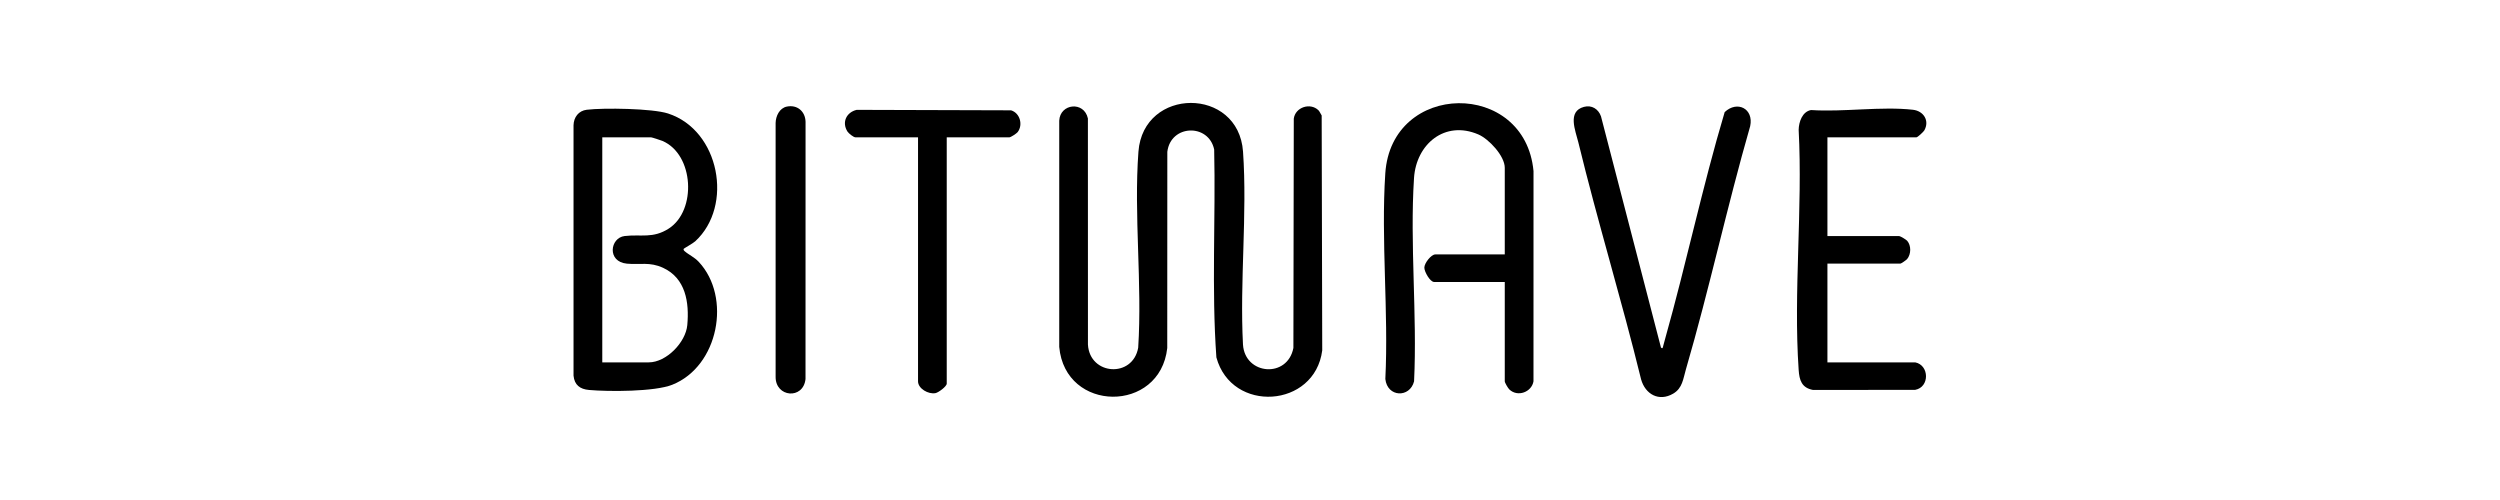
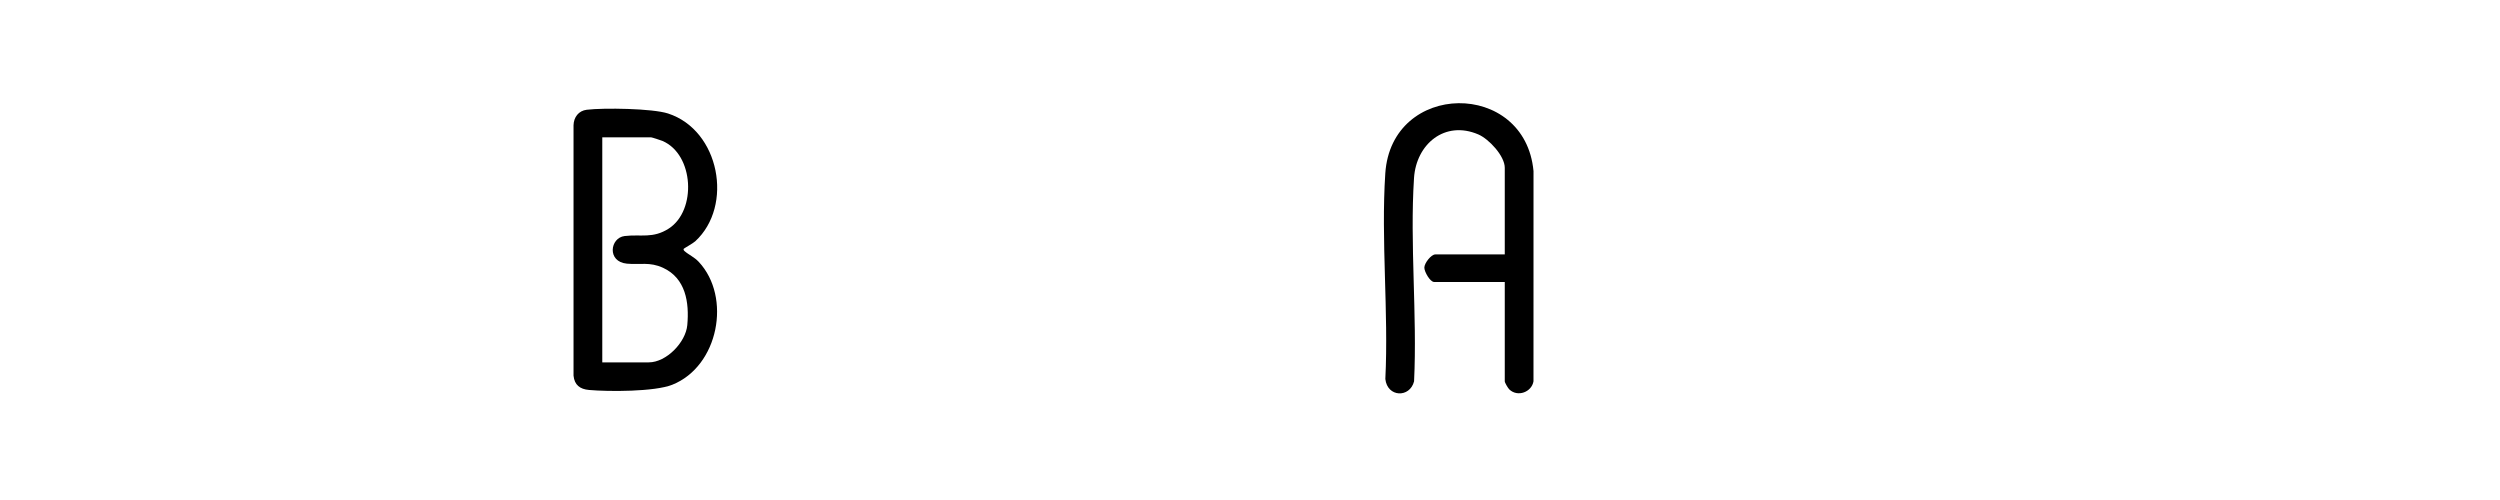
<svg xmlns="http://www.w3.org/2000/svg" width="170" height="34" viewBox="0 0 170 34" fill="none">
-   <path d="M112.944 23.627C113.073 23.764 113.076 23.594 113.101 23.512C113.149 23.353 113.189 23.181 113.234 23.02C114.67 17.916 115.764 12.7 117.278 7.623C118.134 6.817 119.265 7.389 119.013 8.577C117.436 14.056 116.235 19.655 114.639 25.127C114.453 25.764 114.408 26.398 113.779 26.766C112.807 27.336 111.877 26.809 111.594 25.795C110.274 20.402 108.639 15.078 107.328 9.683C107.133 8.885 106.56 7.573 107.71 7.267C108.238 7.126 108.691 7.411 108.867 7.91L112.944 23.626L112.944 23.627Z" fill="black" />
-   <path d="M130.237 24.641C131.198 24.834 131.227 26.326 130.232 26.51L123.287 26.517C122.512 26.371 122.357 25.858 122.309 25.153C121.946 19.862 122.591 14.161 122.309 8.827C122.32 8.289 122.556 7.591 123.151 7.483C125.338 7.63 127.943 7.221 130.082 7.464C130.802 7.546 131.224 8.204 130.856 8.863C130.801 8.962 130.399 9.338 130.316 9.338H124.265V16.053H129.145C129.218 16.053 129.617 16.293 129.685 16.371C129.97 16.695 129.959 17.282 129.688 17.611C129.624 17.689 129.279 17.927 129.223 17.927H124.265V24.641H130.238H130.237Z" fill="black" />
-   <path d="M64.378 9.338V26.086C64.378 26.276 63.82 26.69 63.618 26.731C63.137 26.831 62.426 26.428 62.426 25.93V9.338H58.171C58.037 9.338 57.707 9.07 57.627 8.945C57.231 8.318 57.55 7.638 58.253 7.47L68.752 7.502C69.356 7.684 69.578 8.482 69.206 8.976C69.127 9.08 68.731 9.339 68.632 9.339H64.377L64.378 9.338Z" fill="black" />
-   <path d="M89.649 7.491C89.736 7.573 89.8 7.747 89.874 7.851L89.912 23.825C89.407 27.754 83.749 28.123 82.714 24.302C82.38 19.622 82.671 14.871 82.564 10.165C82.182 8.375 79.604 8.464 79.378 10.323L79.373 23.668C78.885 28.106 72.431 28.079 72.028 23.59V8.204C72.086 7.034 73.717 6.86 73.977 8.055L73.98 23.434C74.102 25.527 77.029 25.719 77.397 23.645C77.679 19.302 77.091 14.614 77.414 10.311C77.745 5.91 84.216 5.882 84.526 10.311C84.823 14.557 84.295 19.148 84.523 23.43C84.654 25.504 87.552 25.742 87.951 23.659L87.977 8.069C88.081 7.29 89.092 6.959 89.649 7.492V7.491Z" fill="black" />
  <path d="M46.499 16.913C46.463 16.958 46.489 17.022 46.548 17.074C46.834 17.328 47.198 17.468 47.516 17.807C49.759 20.21 48.861 24.906 45.717 26.162C44.52 26.641 41.398 26.637 40.055 26.518C39.436 26.464 39.062 26.179 39 25.543V8.515C39.014 7.971 39.346 7.529 39.9 7.463C41.055 7.324 44.365 7.373 45.426 7.717C48.944 8.859 49.889 14 47.28 16.405C47.125 16.548 46.529 16.877 46.499 16.913ZM40.955 24.641H44.117C45.311 24.641 46.628 23.284 46.736 22.107C46.877 20.565 46.63 18.92 45.084 18.209C44.18 17.792 43.53 18.014 42.631 17.929C41.26 17.8 41.48 16.168 42.476 16.05C43.592 15.919 44.398 16.238 45.479 15.54C47.385 14.309 47.196 10.5 45.044 9.582C44.94 9.538 44.33 9.338 44.273 9.338H40.955V24.641Z" fill="black" />
-   <path d="M53.505 7.248C54.212 7.104 54.759 7.572 54.778 8.281L54.775 25.774C54.623 27.19 52.727 27.025 52.742 25.62V8.359C52.753 7.89 53.005 7.35 53.504 7.248H53.505Z" fill="black" />
  <path d="M102.324 19.175H97.522C97.248 19.175 96.853 18.482 96.855 18.198C96.857 17.889 97.322 17.301 97.6 17.301H102.324V11.407C102.324 10.604 101.243 9.449 100.528 9.142C98.248 8.163 96.302 9.798 96.153 12.106C95.863 16.6 96.375 21.404 96.157 25.93C95.865 27.076 94.337 27.019 94.203 25.773C94.43 21.198 93.901 16.334 94.2 11.793C94.613 5.495 103.707 5.408 104.279 11.638L104.277 25.93C104.154 26.663 103.196 27.025 102.632 26.479C102.54 26.39 102.324 26.023 102.324 25.928V19.174V19.175Z" fill="black" />
</svg>